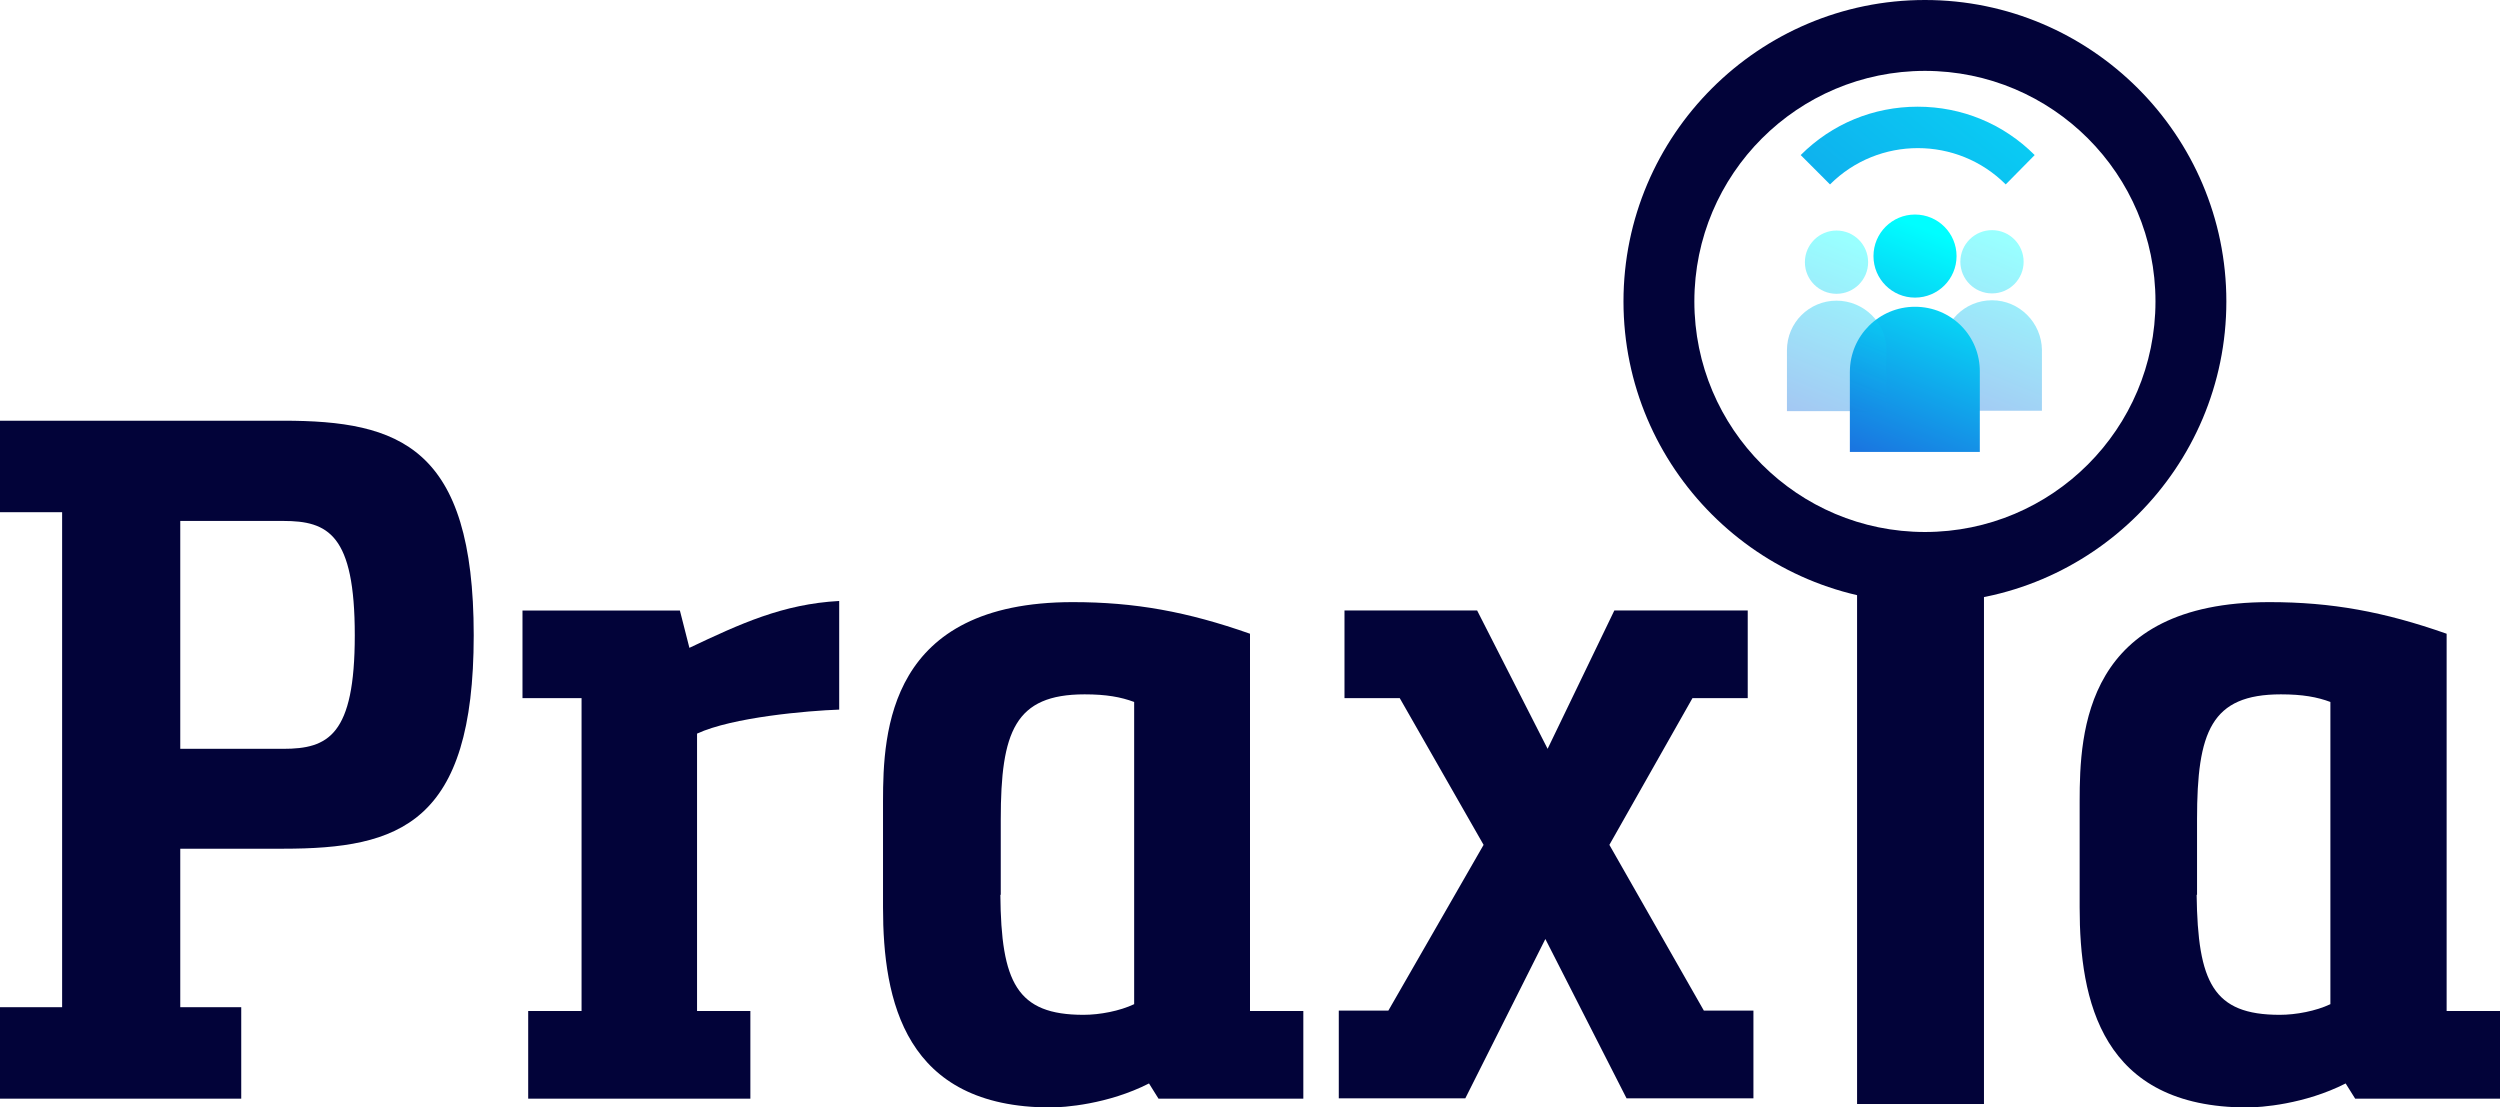
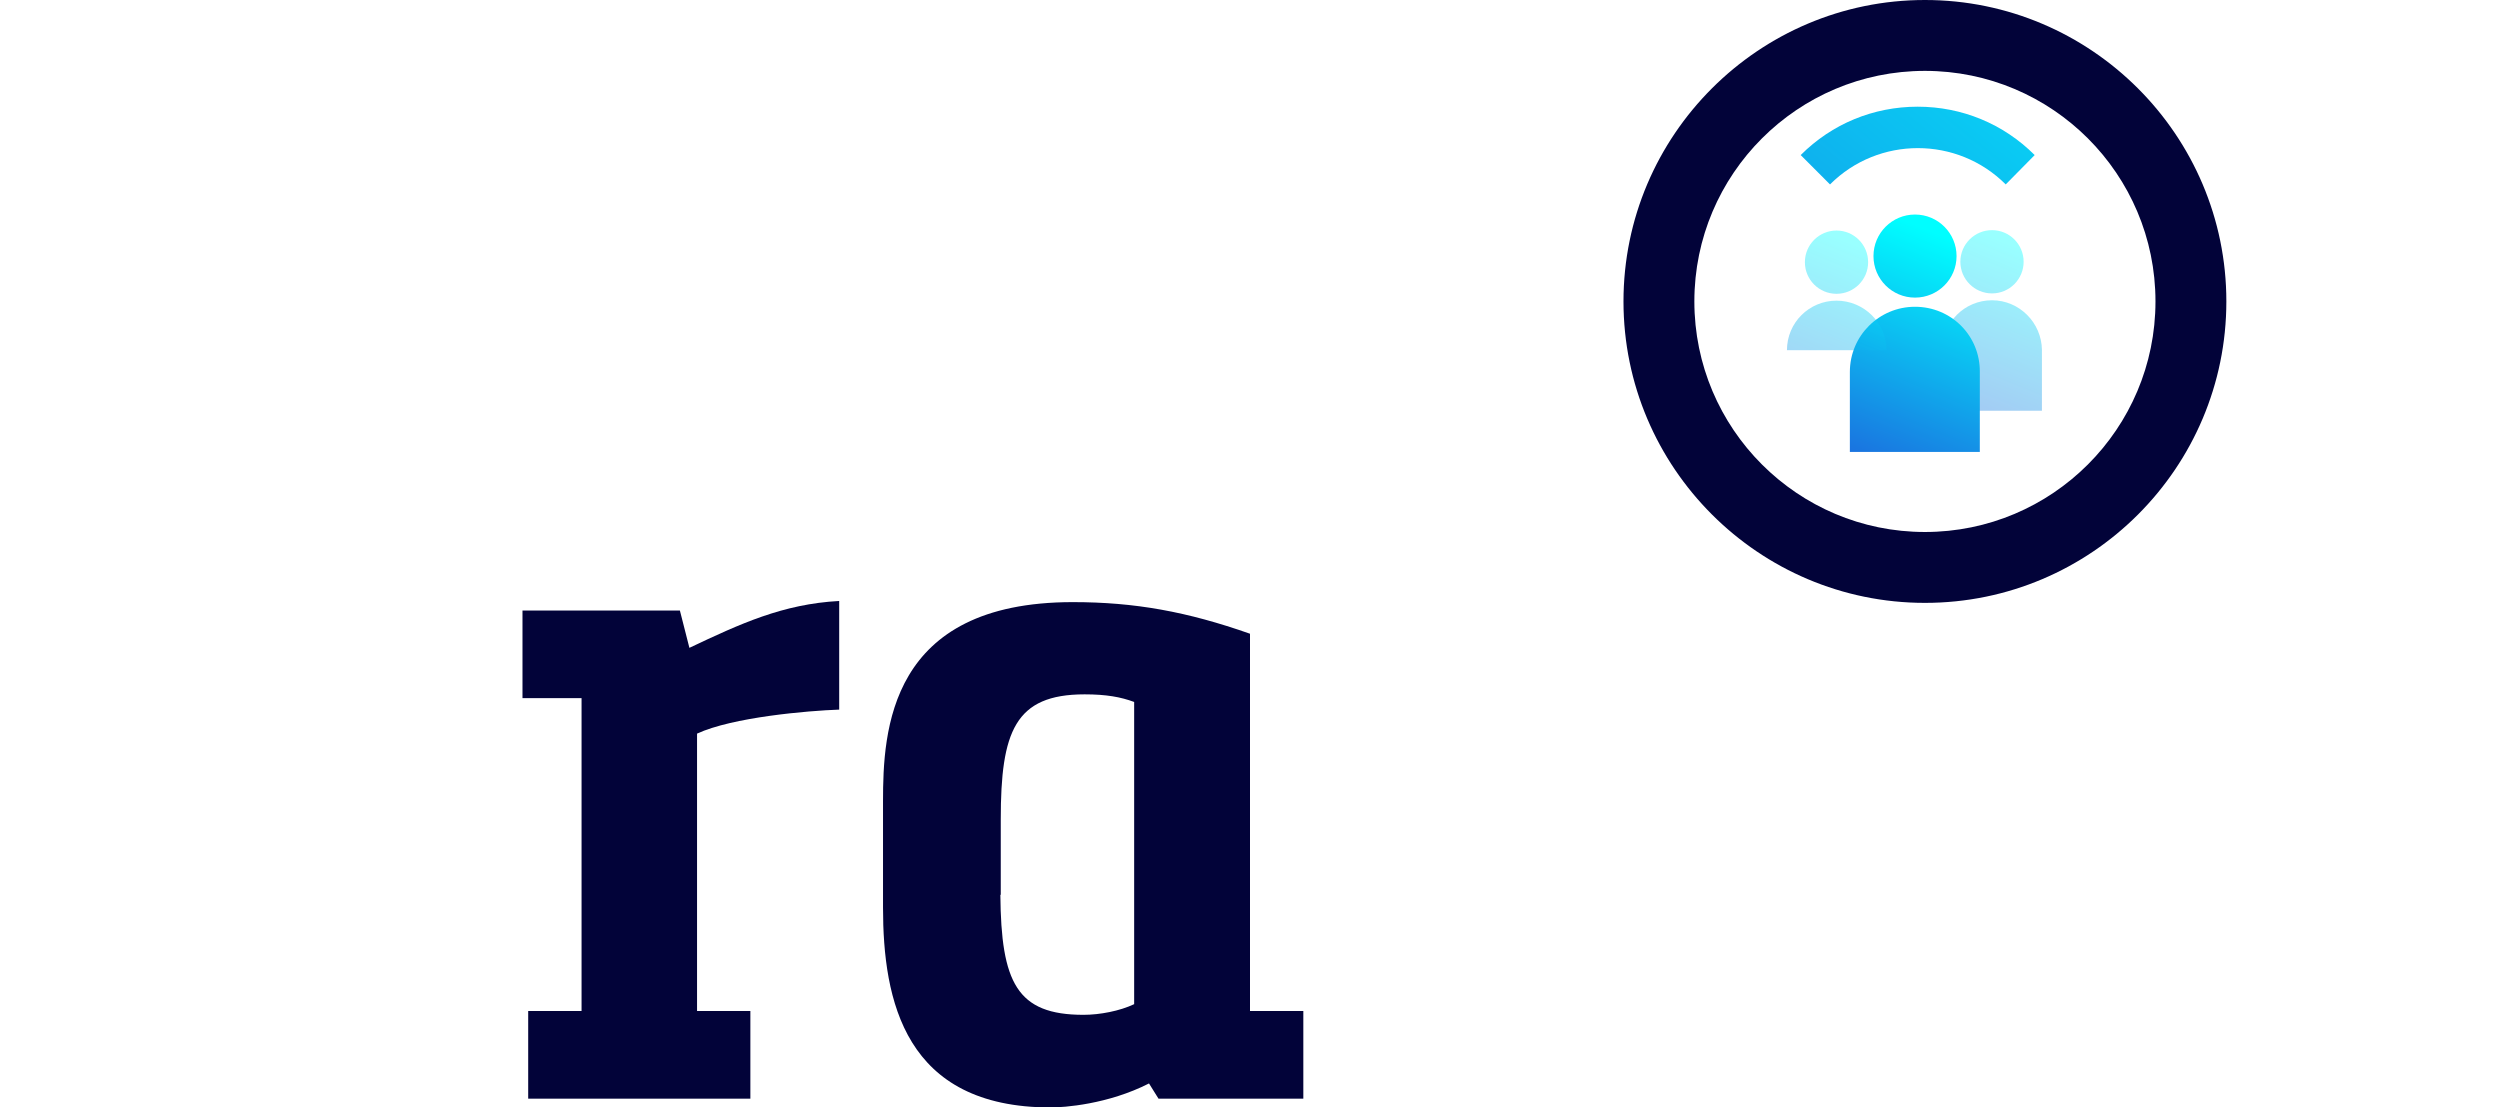
<svg xmlns="http://www.w3.org/2000/svg" viewBox="301.61 168.348 63.102 27.953">
  <defs>
    <linearGradient id="paint0_linear_2602_557" x1="49.185" y1="13.284" x2="51.944" y2="6.521" gradientUnits="userSpaceOnUse">
      <stop stop-color="#2A1ECC" />
      <stop offset="1" stop-color="#00FEFF" />
    </linearGradient>
    <linearGradient id="paint1_linear_2602_557" x1="48.179" y1="12.874" x2="50.938" y2="6.111" gradientUnits="userSpaceOnUse">
      <stop stop-color="#2A1ECC" />
      <stop offset="1" stop-color="#00FEFF" />
    </linearGradient>
    <linearGradient id="paint2_linear_2602_557" x1="46.774" y1="15.191" x2="50.382" y2="6.348" gradientUnits="userSpaceOnUse" gradientTransform="matrix(1, 0, 0, 1, 383.434, 232.548)">
      <stop stop-color="#2A1ECC" />
      <stop offset="1" stop-color="#00FEFF" />
    </linearGradient>
    <linearGradient id="paint3_linear_2602_557" x1="45.458" y1="14.653" x2="49.066" y2="5.811" gradientUnits="userSpaceOnUse" gradientTransform="matrix(1, 0, 0, 1, 383.434, 232.548)">
      <stop stop-color="#2A1ECC" />
      <stop offset="1" stop-color="#00FEFF" />
    </linearGradient>
    <linearGradient id="paint4_linear_2602_557" x1="45.264" y1="13.291" x2="48.023" y2="6.528" gradientUnits="userSpaceOnUse">
      <stop stop-color="#2A1ECC" />
      <stop offset="1" stop-color="#00FEFF" />
    </linearGradient>
    <linearGradient id="paint5_linear_2602_557" x1="44.258" y1="12.881" x2="47.017" y2="6.118" gradientUnits="userSpaceOnUse">
      <stop stop-color="#2A1ECC" />
      <stop offset="1" stop-color="#00FEFF" />
    </linearGradient>
    <linearGradient id="paint6_linear_2602_557" x1="33.334" y1="22.778" x2="55.019" y2="-3.538" gradientUnits="userSpaceOnUse" gradientTransform="matrix(1, 0, 0, 1, 383.434, 232.548)">
      <stop stop-color="#2A1ECC" />
      <stop offset="1" stop-color="#00FEFF" />
    </linearGradient>
  </defs>
  <g transform="matrix(1, 0, 0, 1, -82.273, -64.224)" id="object-0">
-     <path d="M 389.972 257.995 L 389.972 260.304 L 383.883 260.304 L 383.883 257.995 L 385.451 257.995 L 385.451 245.5 L 383.883 245.5 L 383.883 243.191 L 391.03 243.191 C 393.964 243.191 395.84 243.845 395.84 248.607 C 395.84 253.368 393.964 253.994 391.03 253.994 L 388.433 253.994 L 388.433 257.995 L 389.972 257.995 Z M 391.03 251.473 C 392.165 251.473 392.838 251.137 392.838 248.607 C 392.838 246.058 392.165 245.721 391.03 245.721 L 388.433 245.721 L 388.433 251.473 L 391.03 251.473 Z" fill="#020339" />
    <path d="M 402.823 258.091 L 402.823 260.304 L 397.215 260.304 L 397.215 258.091 L 398.562 258.091 L 398.562 250.194 L 397.071 250.194 L 397.071 247.982 L 401.044 247.982 L 401.284 248.924 C 402.564 248.318 403.641 247.818 405.065 247.741 L 405.065 250.483 C 404.266 250.511 402.371 250.675 401.477 251.089 L 401.477 258.091 L 402.823 258.091 Z" fill="#020339" />
    <path d="M 413.125 260.304 L 412.885 259.919 C 411.846 260.448 410.74 260.525 410.403 260.525 C 406.719 260.525 406.171 257.832 406.171 255.475 L 406.171 252.801 C 406.171 251.021 406.315 247.77 410.961 247.77 C 412.529 247.77 413.847 248.01 415.434 248.568 L 415.434 258.091 L 416.78 258.091 L 416.78 260.304 L 413.125 260.304 Z M 409.133 255.157 C 409.152 257.37 409.547 258.187 411.23 258.187 C 411.644 258.187 412.144 258.091 412.51 257.918 L 412.51 250.29 C 412.173 250.165 411.807 250.098 411.259 250.098 C 409.499 250.098 409.143 251.04 409.143 253.253 L 409.143 255.157 L 409.133 255.157 Z" fill="#020339" />
-     <path d="M 417.819 247.981 L 421.167 247.981 L 422.946 251.473 L 424.63 247.981 L 427.997 247.981 L 427.997 250.194 L 426.602 250.194 L 424.505 253.897 L 426.89 258.081 L 428.141 258.081 L 428.141 260.294 L 424.938 260.294 L 422.889 256.273 L 420.869 260.294 L 417.675 260.294 L 417.675 258.081 L 418.926 258.081 L 421.33 253.897 L 419.214 250.194 L 417.819 250.194 L 417.819 247.981 Z" fill="#020339" />
-     <path d="M 433.96 246.192 L 430.757 246.192 L 430.757 260.438 L 433.96 260.438 L 433.96 246.192 Z" fill="#020339" />
-     <path d="M 443.33 260.304 L 443.089 259.919 C 442.05 260.448 440.944 260.525 440.607 260.525 C 436.923 260.525 436.375 257.832 436.375 255.475 L 436.375 252.801 C 436.375 251.021 436.519 247.77 441.165 247.77 C 442.733 247.77 444.051 248.01 445.638 248.568 L 445.638 258.091 L 446.985 258.091 L 446.985 260.304 L 443.33 260.304 Z M 439.328 255.157 C 439.357 257.37 439.742 258.187 441.425 258.187 C 441.839 258.187 442.339 258.091 442.704 257.918 L 442.704 250.29 C 442.368 250.165 442.002 250.098 441.454 250.098 C 439.693 250.098 439.338 251.04 439.338 253.253 L 439.338 255.157 L 439.328 255.157 Z" fill="#020339" />
    <path d="M 432.47 247.789 C 428.276 247.789 424.861 244.374 424.861 240.18 C 424.861 235.986 428.276 232.572 432.47 232.572 C 436.664 232.572 440.078 235.986 440.078 240.18 C 440.078 244.374 436.673 247.789 432.47 247.789 Z M 432.47 234.361 C 429.257 234.361 426.65 236.968 426.65 240.18 C 426.65 243.393 429.257 246 432.47 246 C 435.683 246 438.289 243.393 438.289 240.18 C 438.289 236.968 435.683 234.361 432.47 234.361 Z" fill="#020339" />
    <g opacity="0.4" transform="matrix(1, 0, 0, 1, 383.434, 232.548)">
      <path d="M50.728 7.603C50.036 7.603 49.478 8.16 49.478 8.853V10.392H51.989V8.853C51.979 8.17 51.421 7.603 50.728 7.603Z" fill="url(#paint0_linear_2602_557)" />
      <path d="M50.729 7.43C51.169 7.43 51.527 7.072 51.527 6.631C51.527 6.19 51.169 5.833 50.729 5.833C50.288 5.833 49.93 6.19 49.93 6.631C49.93 7.072 50.288 7.43 50.729 7.43Z" fill="url(#paint1_linear_2602_557)" />
    </g>
    <path d="M 432.219 240.315 C 431.315 240.315 430.575 241.046 430.575 241.96 L 430.575 243.98 L 433.855 243.98 L 433.855 241.96 C 433.864 241.046 433.133 240.315 432.219 240.315 Z" fill="url(#paint2_linear_2602_557)" />
    <path d="M 432.219 240.084 C 432.799 240.084 433.268 239.615 433.268 239.036 C 433.268 238.457 432.799 237.987 432.219 237.987 C 431.64 237.987 431.171 238.457 431.171 239.036 C 431.171 239.615 431.64 240.084 432.219 240.084 Z" fill="url(#paint3_linear_2602_557)" />
    <g opacity="0.4" transform="matrix(1, 0, 0, 1, 383.434, 232.548)">
-       <path d="M46.804 7.613C46.111 7.613 45.553 8.171 45.553 8.863V10.402H48.064V8.863C48.064 8.171 47.496 7.613 46.804 7.613Z" fill="url(#paint4_linear_2602_557)" />
+       <path d="M46.804 7.613C46.111 7.613 45.553 8.171 45.553 8.863H48.064V8.863C48.064 8.171 47.496 7.613 46.804 7.613Z" fill="url(#paint4_linear_2602_557)" />
      <path d="M46.804 7.44C47.245 7.44 47.602 7.083 47.602 6.642C47.602 6.201 47.245 5.843 46.804 5.843C46.363 5.843 46.006 6.201 46.006 6.642C46.006 7.083 46.363 7.44 46.804 7.44Z" fill="url(#paint5_linear_2602_557)" />
    </g>
    <path d="M 434.509 237.227 C 433.287 236.005 431.296 236.005 430.074 237.227 L 429.334 236.486 C 430.122 235.697 431.171 235.265 432.287 235.265 C 433.403 235.265 434.451 235.697 435.24 236.486 L 434.509 237.227 Z" fill="url(#paint6_linear_2602_557)" />
  </g>
</svg>